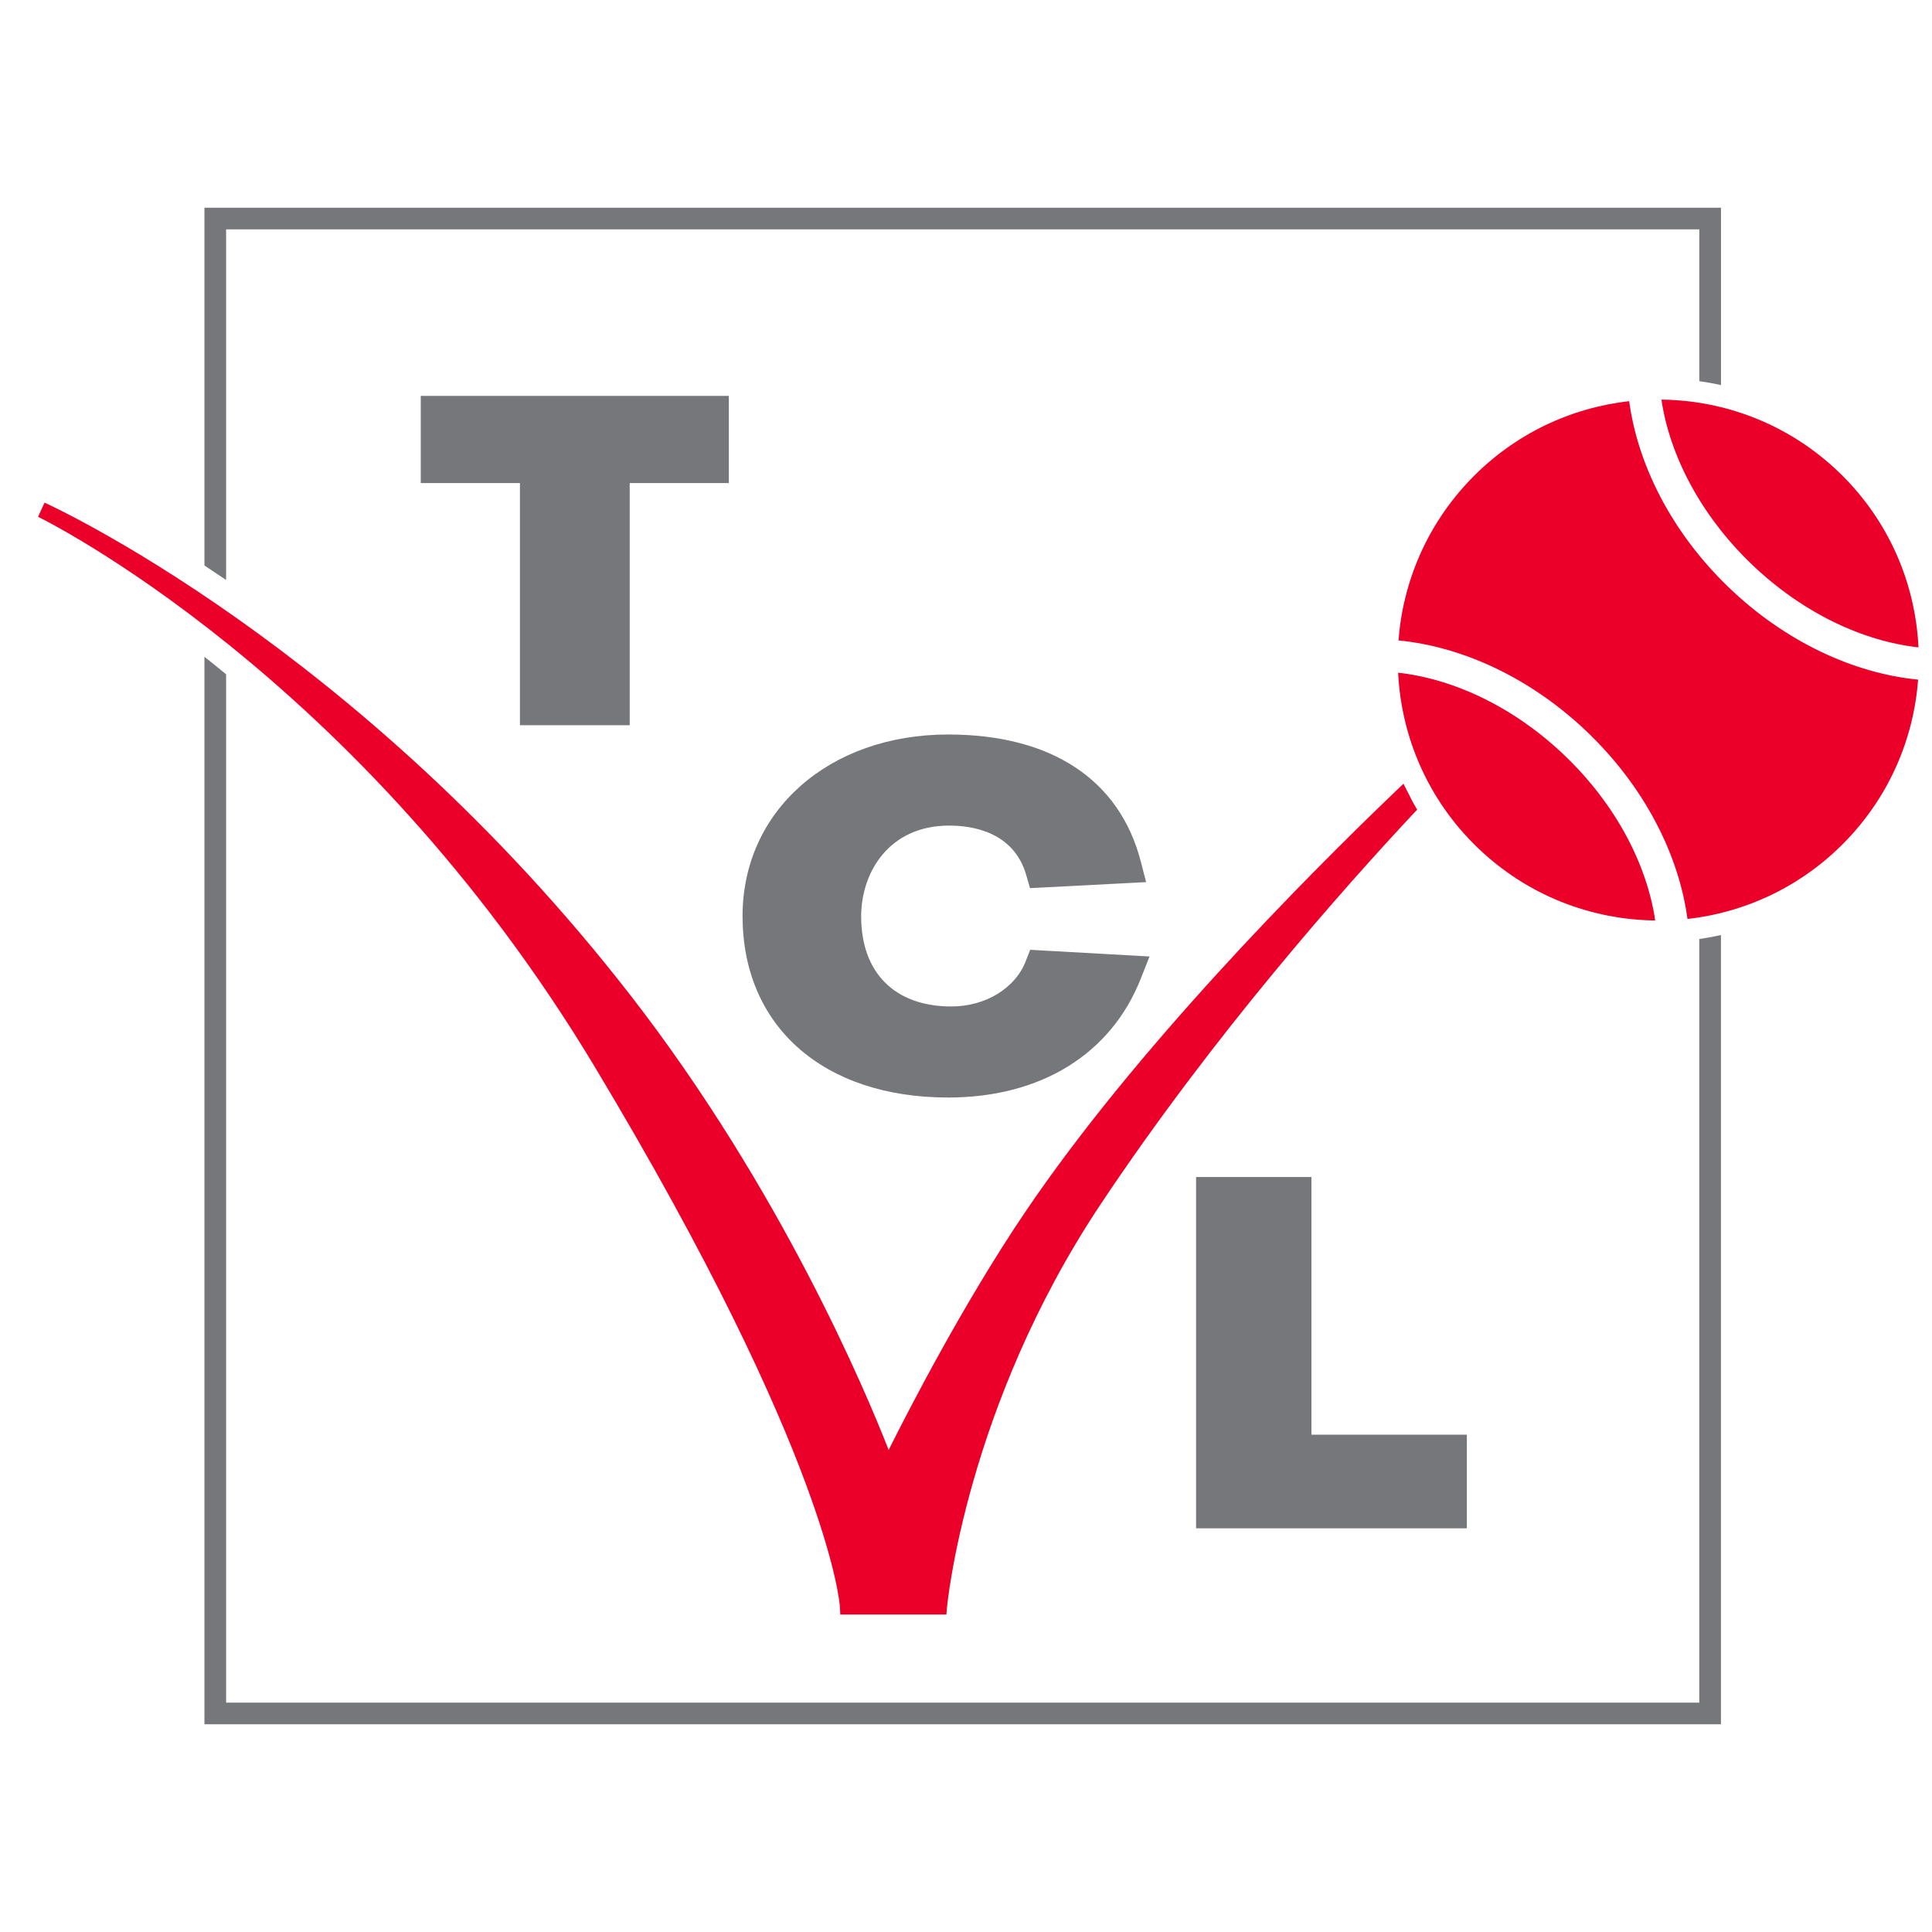
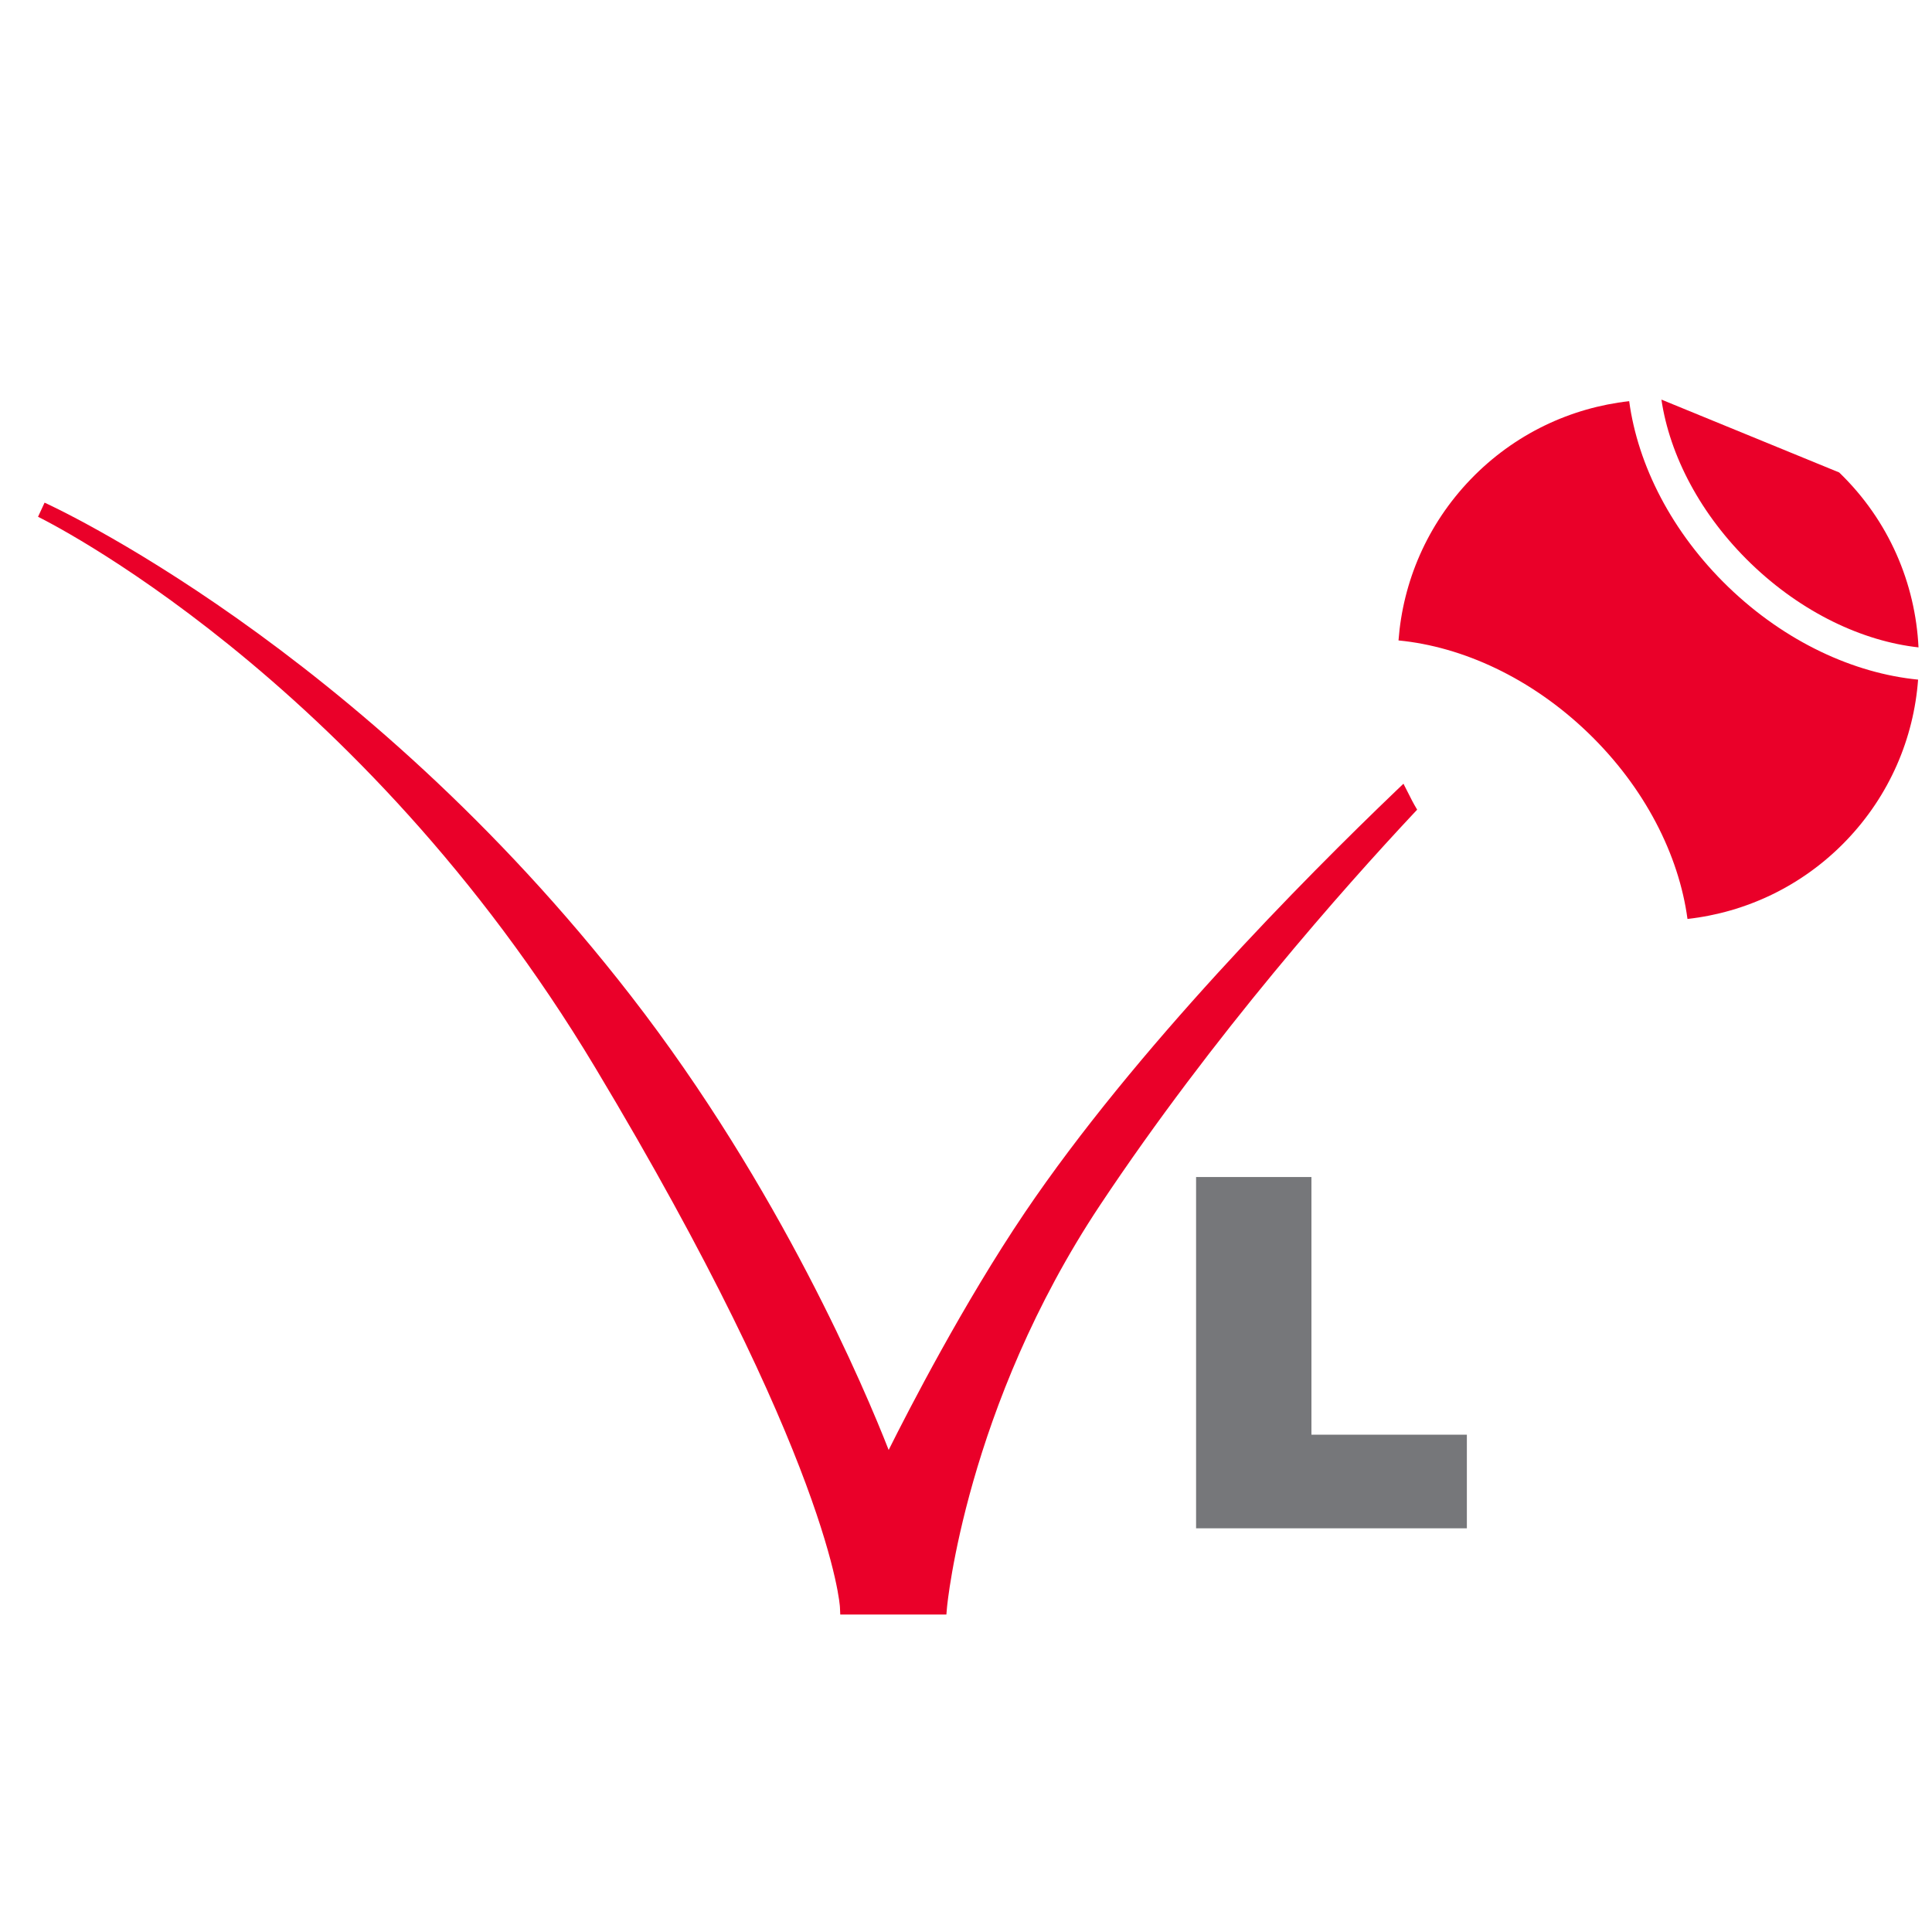
<svg xmlns="http://www.w3.org/2000/svg" version="1.1" id="Livello_1" x="0px" y="0px" viewBox="0 0 566.93 566.93" style="enable-background:new 0 0 566.93 566.93;" xml:space="preserve">
  <style type="text/css">
	.st0{fill:#EA0029;}
	.st1{fill:#76777A;}
</style>
  <g>
    <path class="st0" d="M174.64,313.24c69.13,115.22,71.82,157.92,71.83,158.34l0.1,2.19h29.04h2.1l0.18-2.09   c0.05-0.58,5.55-58.83,44.93-118.07c33.21-49.95,71.81-93.35,91.87-114.78l1.16-1.24l-0.85-1.47c-0.45-0.78-0.85-1.58-1.25-2.38   l-1.92-3.76l-2.22,2.12c-26.79,25.66-76.55,75.86-108.89,123.73c-17.99,26.64-34.1,57.93-39.95,69.65   c-6.75-17.26-31.7-76.63-75.66-133.28C105.28,189.3,13.99,147.91,13.08,147.5l-1.92,4.15C12.09,152.1,105.31,197.69,174.64,313.24z   " />
    <path class="st0" d="M478.07,117.72c-17.09,1.91-33.63,9.56-46.49,22.9c-12.86,13.35-19.91,30.16-21.2,47.31   c18.82,1.82,38.96,11.05,55.64,27.12c16.68,16.08,26.64,35.87,29.16,54.61c17.09-1.92,33.64-9.58,46.5-22.92   c12.86-13.35,19.9-30.16,21.17-47.31c-18.8-1.83-38.95-11.06-55.63-27.13C490.55,156.23,480.59,136.44,478.07,117.72z" />
-     <path class="st0" d="M487.53,117.26c2.43,16.35,11.46,33.83,26.33,48.17c14.88,14.34,32.68,22.72,49.11,24.54   c-0.91-18.77-8.67-37.25-23.28-51.33C525.08,124.56,506.33,117.48,487.53,117.26z" />
-     <path class="st0" d="M485.71,270.11c-2.42-16.36-11.45-33.84-26.33-48.18c-14.87-14.33-32.68-22.71-49.11-24.53   c0.92,18.77,8.69,37.25,23.29,51.32C448.17,262.8,466.92,269.89,485.71,270.11z" />
-     <path class="st1" d="M66.35,67.31h432.3v44.54c2.14,0.31,4.26,0.68,6.36,1.15V60.96H59.99v104.98c2.07,1.36,4.18,2.77,6.36,4.25   V67.31z" />
-     <path class="st1" d="M498.64,499.62H66.35V197.87c-2.16-1.78-4.28-3.5-6.36-5.15v313.25H505v-231.6c-2.1,0.48-4.22,0.86-6.36,1.18   V499.62z" />
-     <polygon class="st1" points="184.78,212.81 184.78,141.75 213.87,141.75 213.87,116.17 123.47,116.17 123.47,141.75 152.57,141.75    152.57,212.81  " />
-     <path class="st1" d="M278.55,242.26c6.86,0,18.93,1.88,22.58,14.49l1.12,3.87l34.07-1.77l-1.56-6.03   c-6.21-24.05-26.28-37.29-56.53-37.29c-34.95,0-60.33,22.4-60.33,53.27c0,32.36,23.68,53.26,60.33,53.26   c27.15,0,47.74-12.7,56.5-34.84l2.59-6.55l-35.02-1.96l-1.34,3.43c-3.09,7.89-11.84,13.2-21.78,13.2   c-16.58,0-26.48-9.88-26.48-26.42C252.7,256.08,260.79,242.26,278.55,242.26z" />
+     <path class="st0" d="M487.53,117.26c2.43,16.35,11.46,33.83,26.33,48.17c14.88,14.34,32.68,22.72,49.11,24.54   c-0.91-18.77-8.67-37.25-23.28-51.33z" />
    <polygon class="st1" points="350.98,345.39 350.98,448.47 430.44,448.47 430.44,421 384.83,421 384.83,345.39  " />
  </g>
</svg>